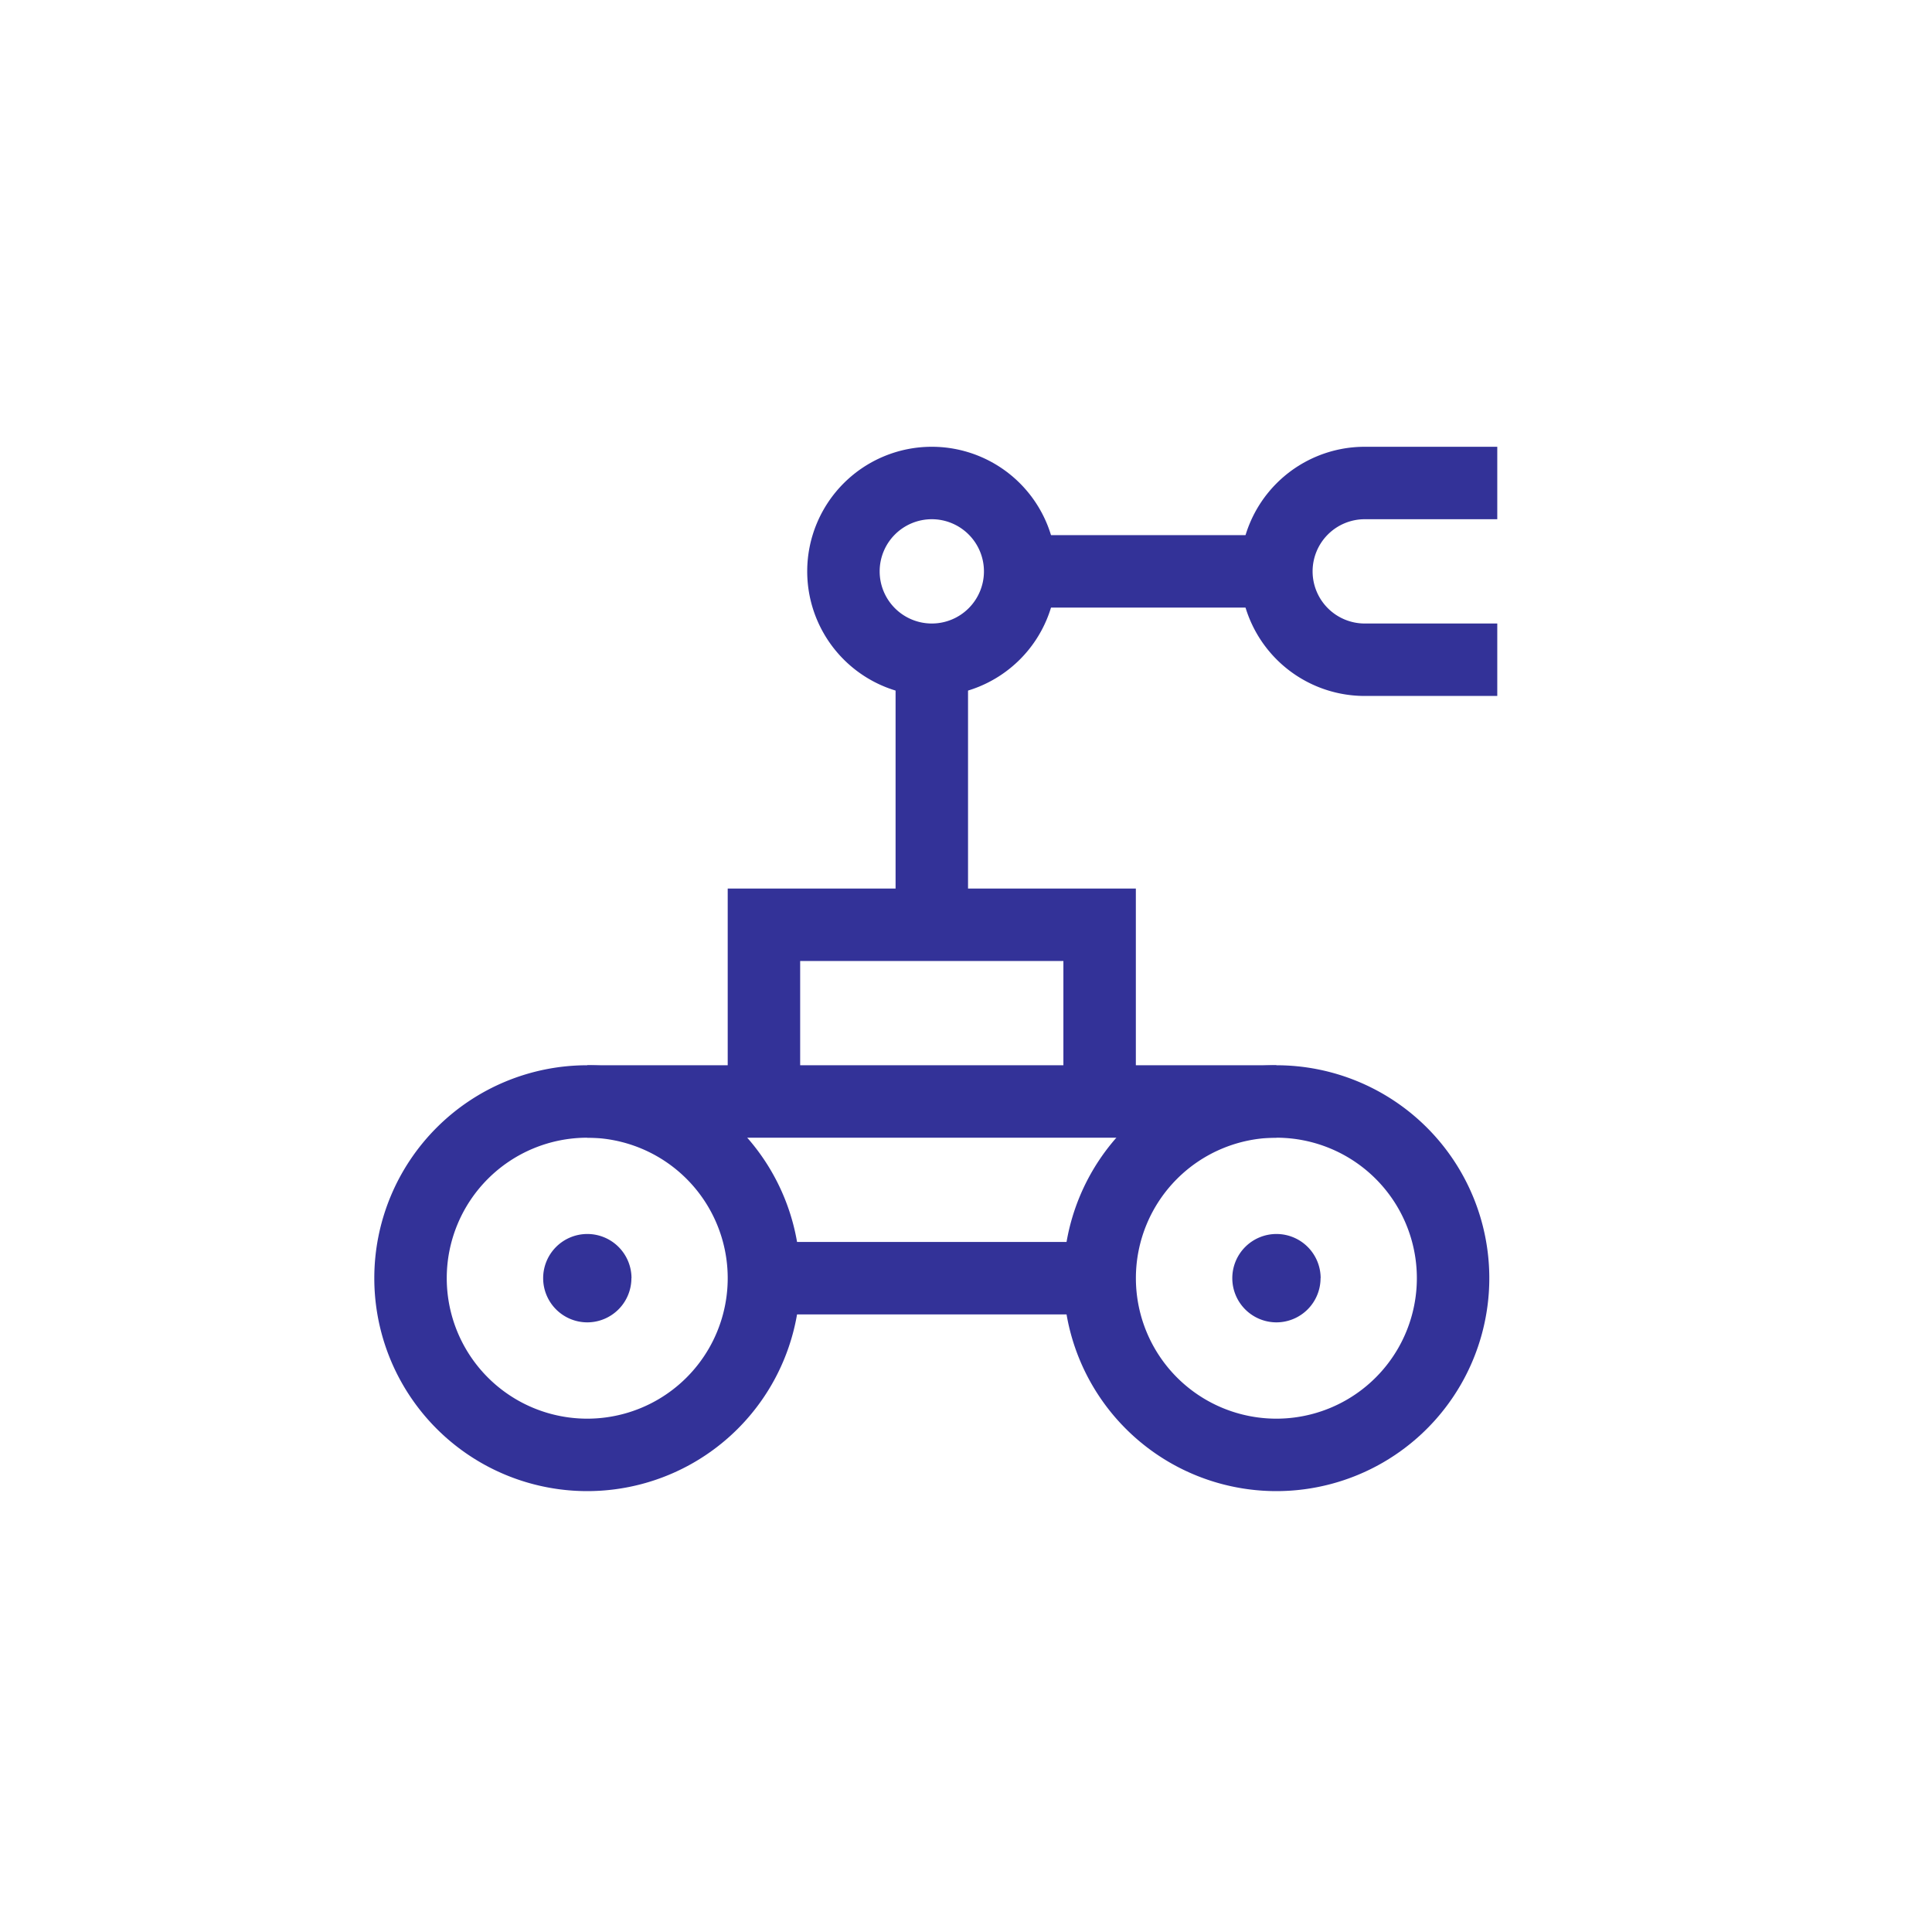
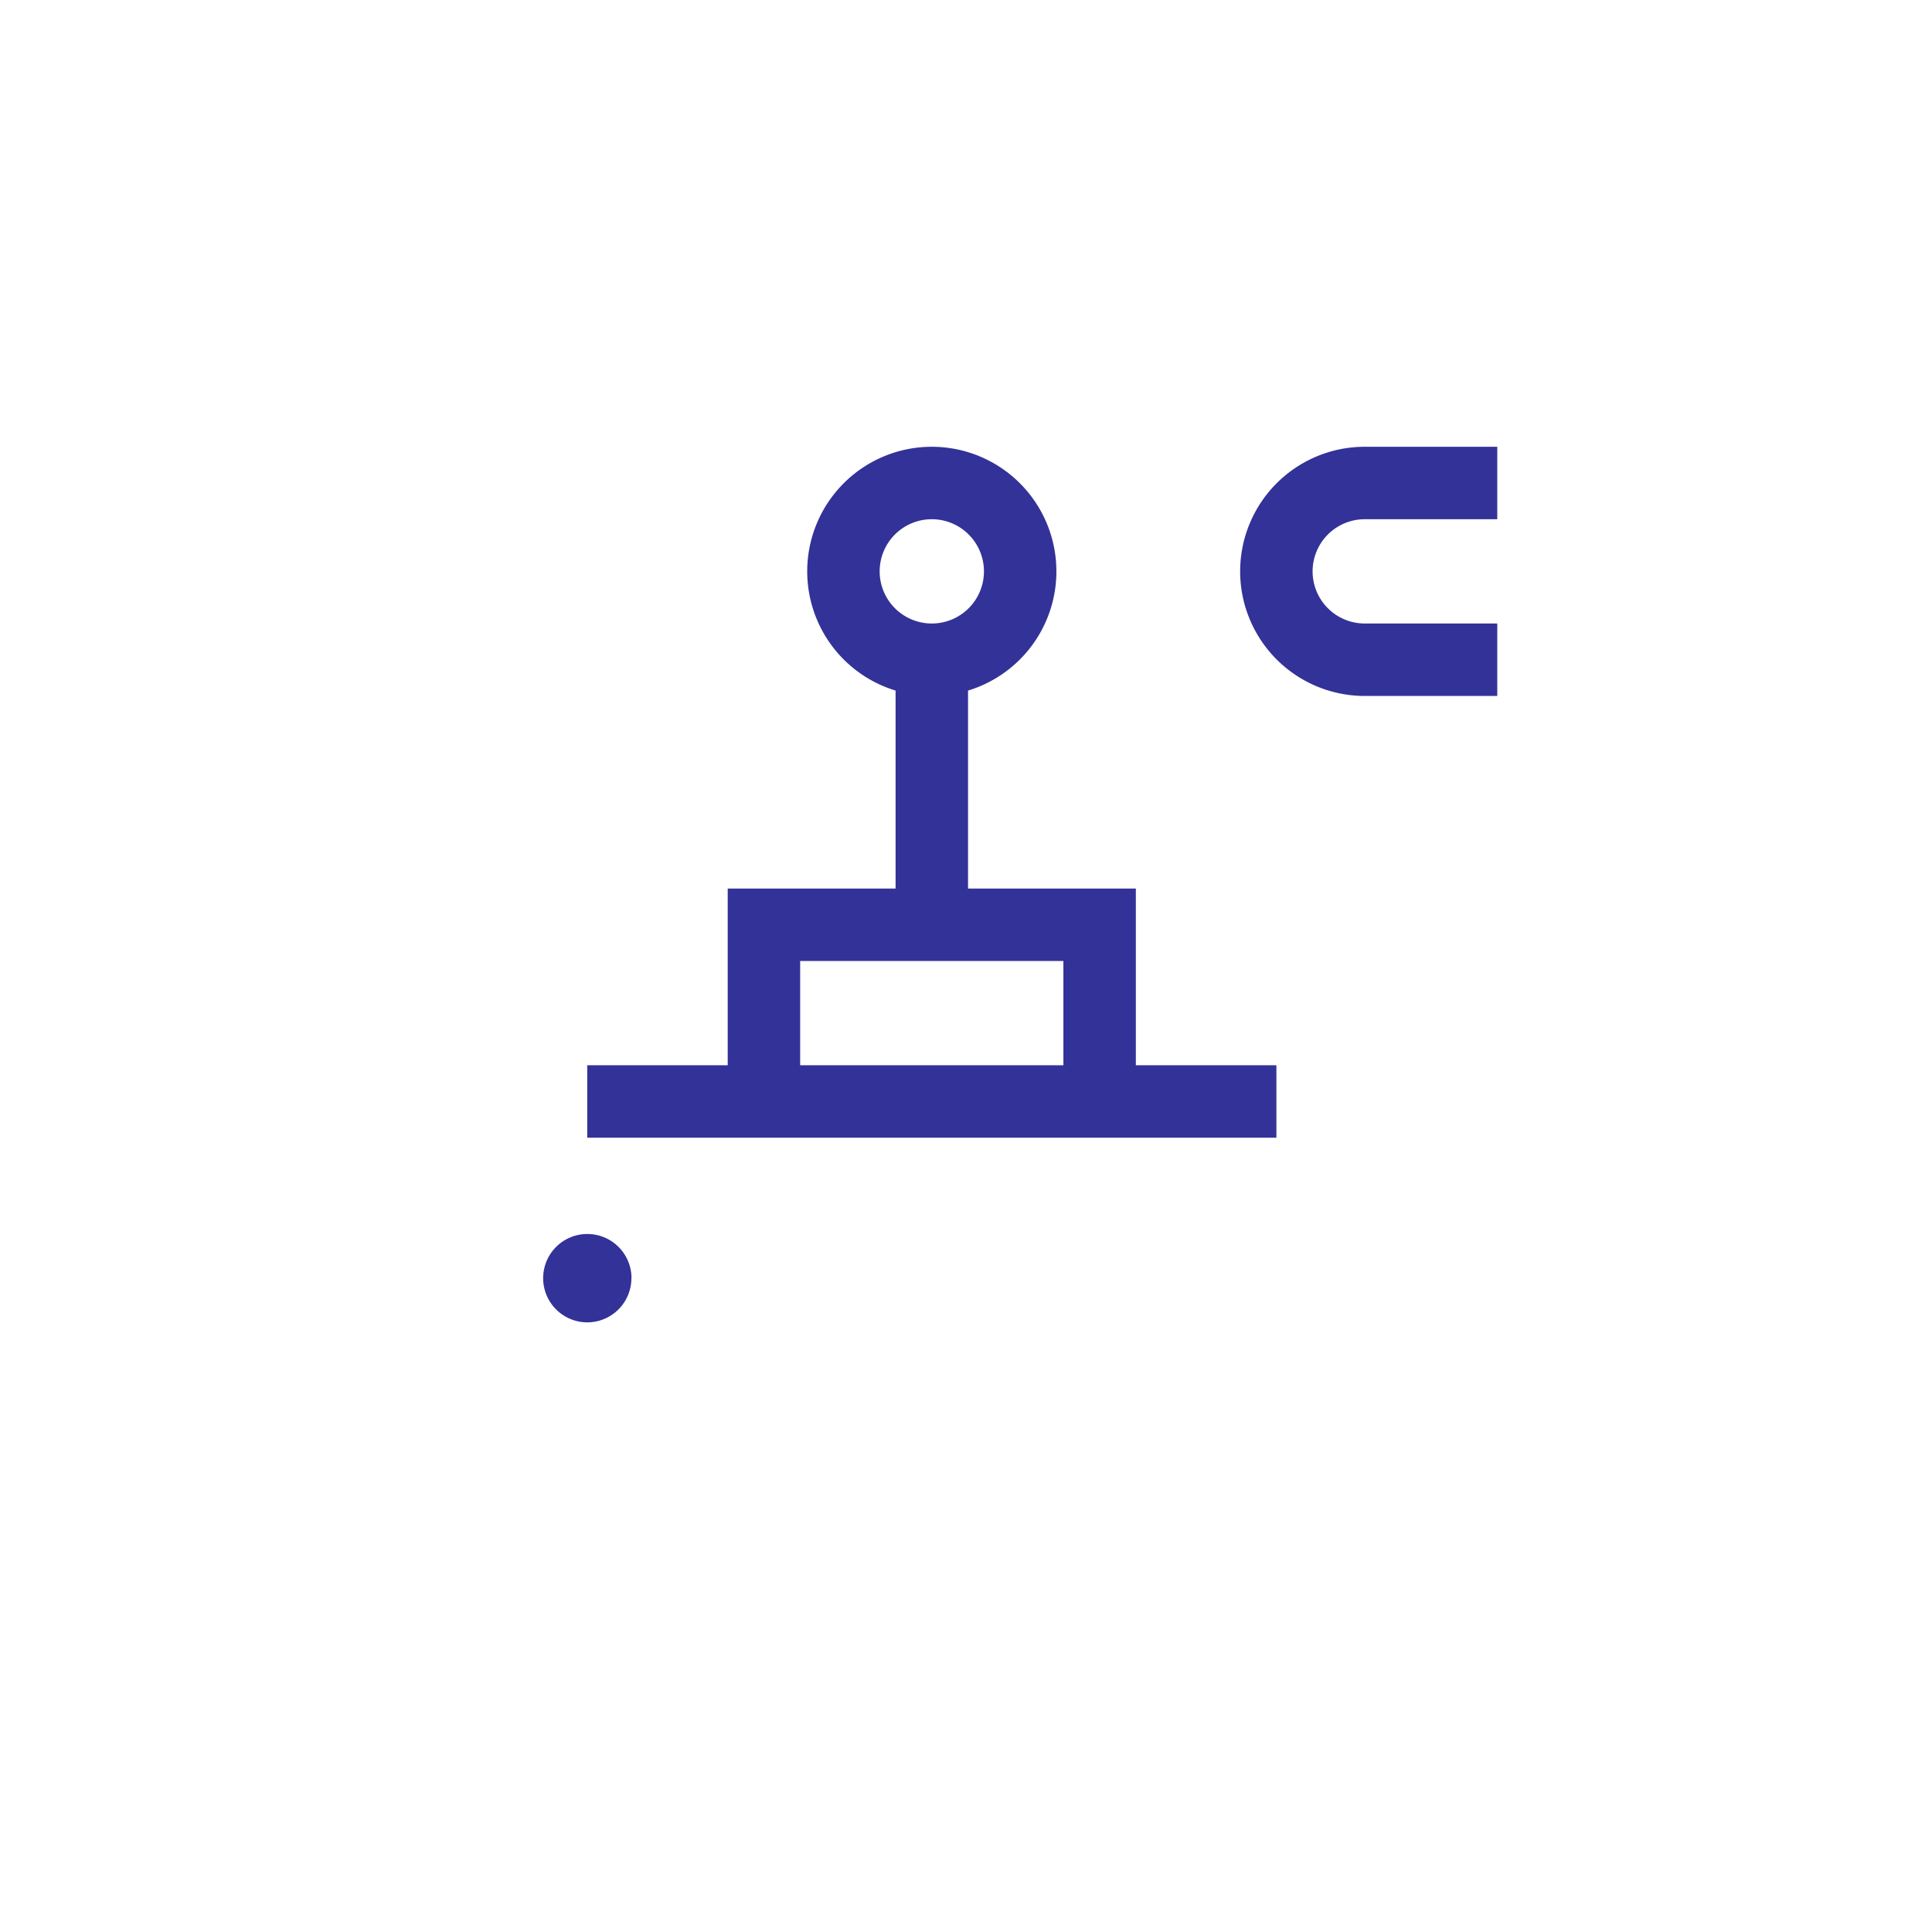
<svg xmlns="http://www.w3.org/2000/svg" width="80" height="80" viewBox="0 0 80 80">
  <g id="グループ_48548" data-name="グループ 48548" transform="translate(17160 -555)">
    <rect id="長方形_16922" data-name="長方形 16922" width="80" height="80" transform="translate(-17160 555)" fill="#ebedef" opacity="0" />
    <g id="グループ_48439" data-name="グループ 48439" transform="translate(-1034.668 89.667)">
-       <path id="path3570" d="M0-99.349a7.317,7.317,0,0,1,7.317-7.317,7.317,7.317,0,0,1,7.317,7.317,7.317,7.317,0,0,1-7.317,7.317A7.317,7.317,0,0,1,0-99.349Z" transform="translate(-16108.333 617.609)" fill="none" stroke="#333298" stroke-miterlimit="10" stroke-width="3" />
-       <path id="path3574" d="M0-99.349a7.317,7.317,0,0,1,7.317-7.317,7.317,7.317,0,0,1,7.317,7.317,7.317,7.317,0,0,1-7.317,7.317A7.317,7.317,0,0,1,0-99.349Z" transform="translate(-16079.797 617.609)" fill="none" stroke="#333298" stroke-miterlimit="10" stroke-width="3" />
      <path id="path3578" d="M0,0H28.537" transform="translate(-16101.016 510.943)" fill="none" stroke="#333298" stroke-miterlimit="10" stroke-width="3" />
-       <path id="path3582" d="M-188.764,0h-13.9" transform="translate(-15891.032 518.26)" fill="none" stroke="#333298" stroke-miterlimit="10" stroke-width="3" />
      <path id="path3586" d="M-49.675-24.837A1.829,1.829,0,0,1-51.5-23.008a1.829,1.829,0,0,1-1.829-1.829A1.829,1.829,0,0,1-51.5-26.667a1.829,1.829,0,0,1,1.829,1.829" transform="translate(-16049.512 543.097)" fill="#333298" />
-       <path id="path3590" d="M-49.675-24.837A1.829,1.829,0,0,1-51.5-23.008a1.829,1.829,0,0,1-1.829-1.829A1.829,1.829,0,0,1-51.5-26.667a1.829,1.829,0,0,1,1.829,1.829" transform="translate(-16020.976 543.097)" fill="#333298" />
      <path id="path3594" d="M0-99.349v-7.317H13.9v7.317" transform="translate(-16093.699 610.292)" fill="none" stroke="#333298" stroke-miterlimit="10" stroke-width="3" />
      <path id="path3598" d="M-49.675-99.349h0a3.659,3.659,0,0,1-3.659-3.659,3.659,3.659,0,0,1,3.659-3.659,3.659,3.659,0,0,1,3.659,3.659A3.659,3.659,0,0,1-49.675-99.349Z" transform="translate(-16037.073 592)" fill="none" stroke="#333298" stroke-miterlimit="10" stroke-width="3" />
-       <path id="path3602" d="M0,0H10.61" transform="translate(-16083.089 488.992)" fill="none" stroke="#333298" stroke-miterlimit="10" stroke-width="3" />
      <path id="path3606" d="M-124.187-99.349h-5.488a3.659,3.659,0,0,1-3.659-3.659,3.659,3.659,0,0,1,3.659-3.659h5.488" transform="translate(-15939.146 592)" fill="none" stroke="#333298" stroke-miterlimit="10" stroke-width="3" />
      <path id="path3610" d="M0,0V10.976" transform="translate(-16086.748 492.65)" fill="none" stroke="#333298" stroke-miterlimit="10" stroke-width="3" />
    </g>
  </g>
</svg>